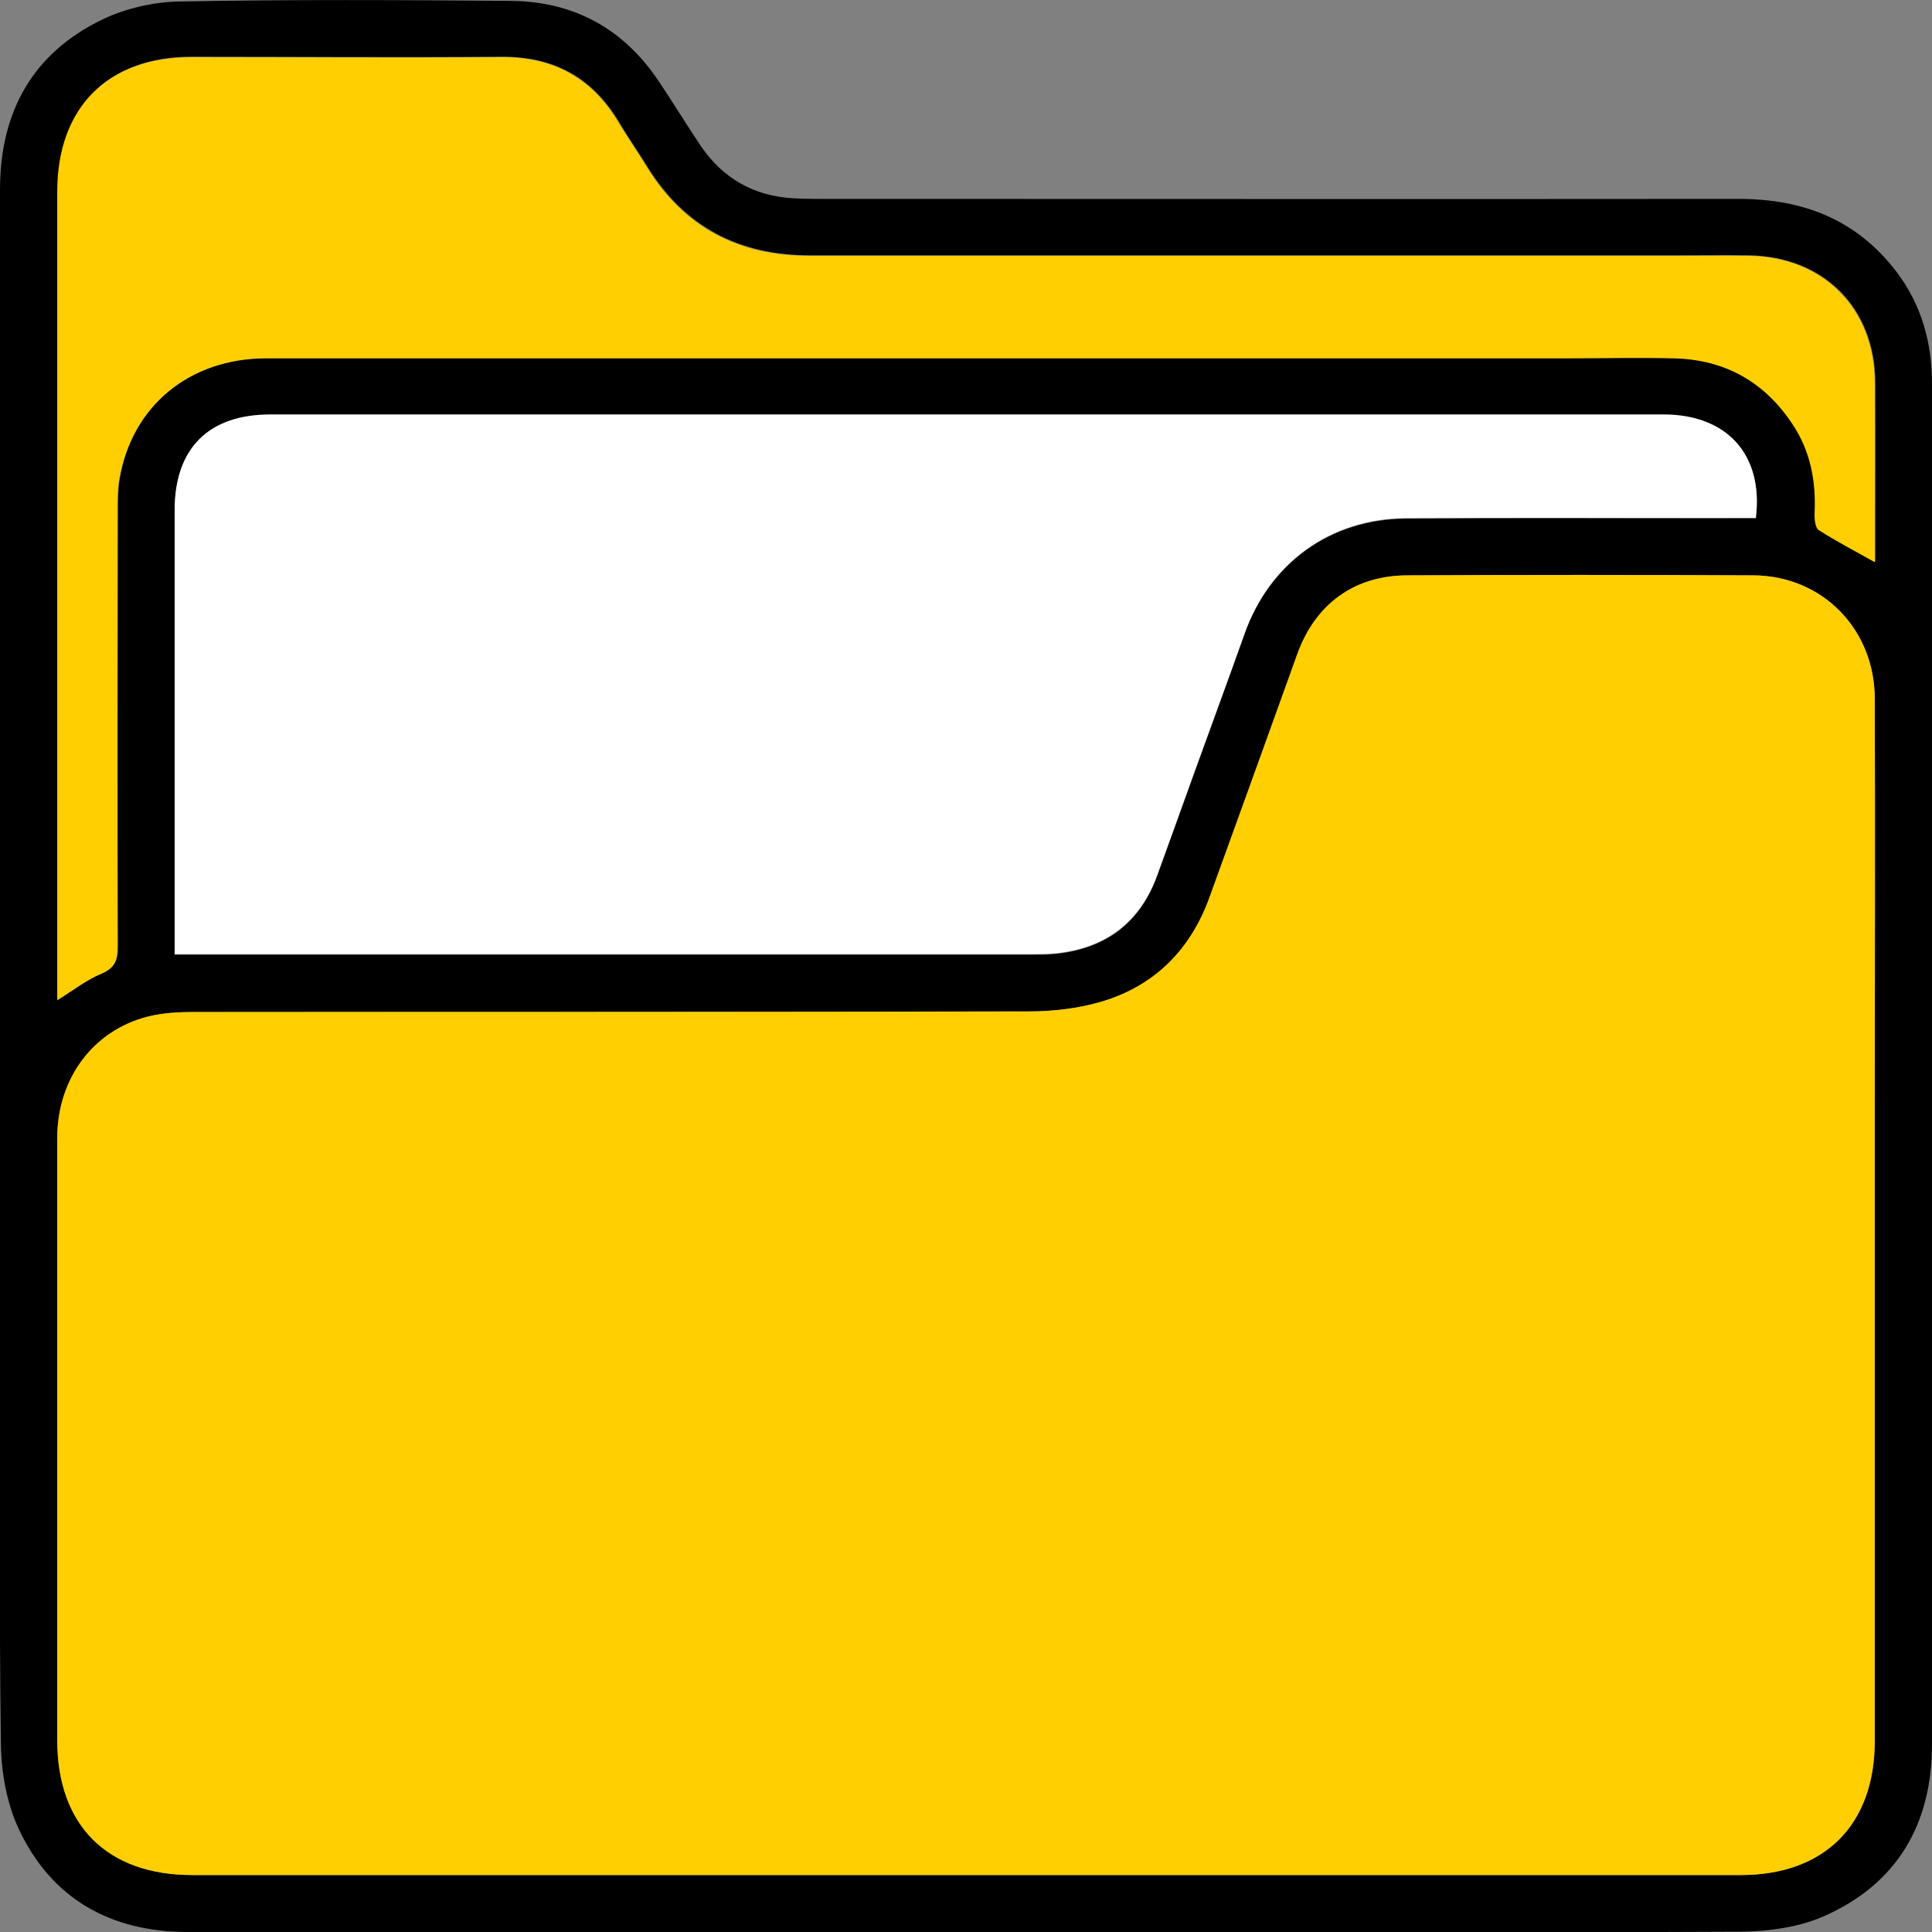
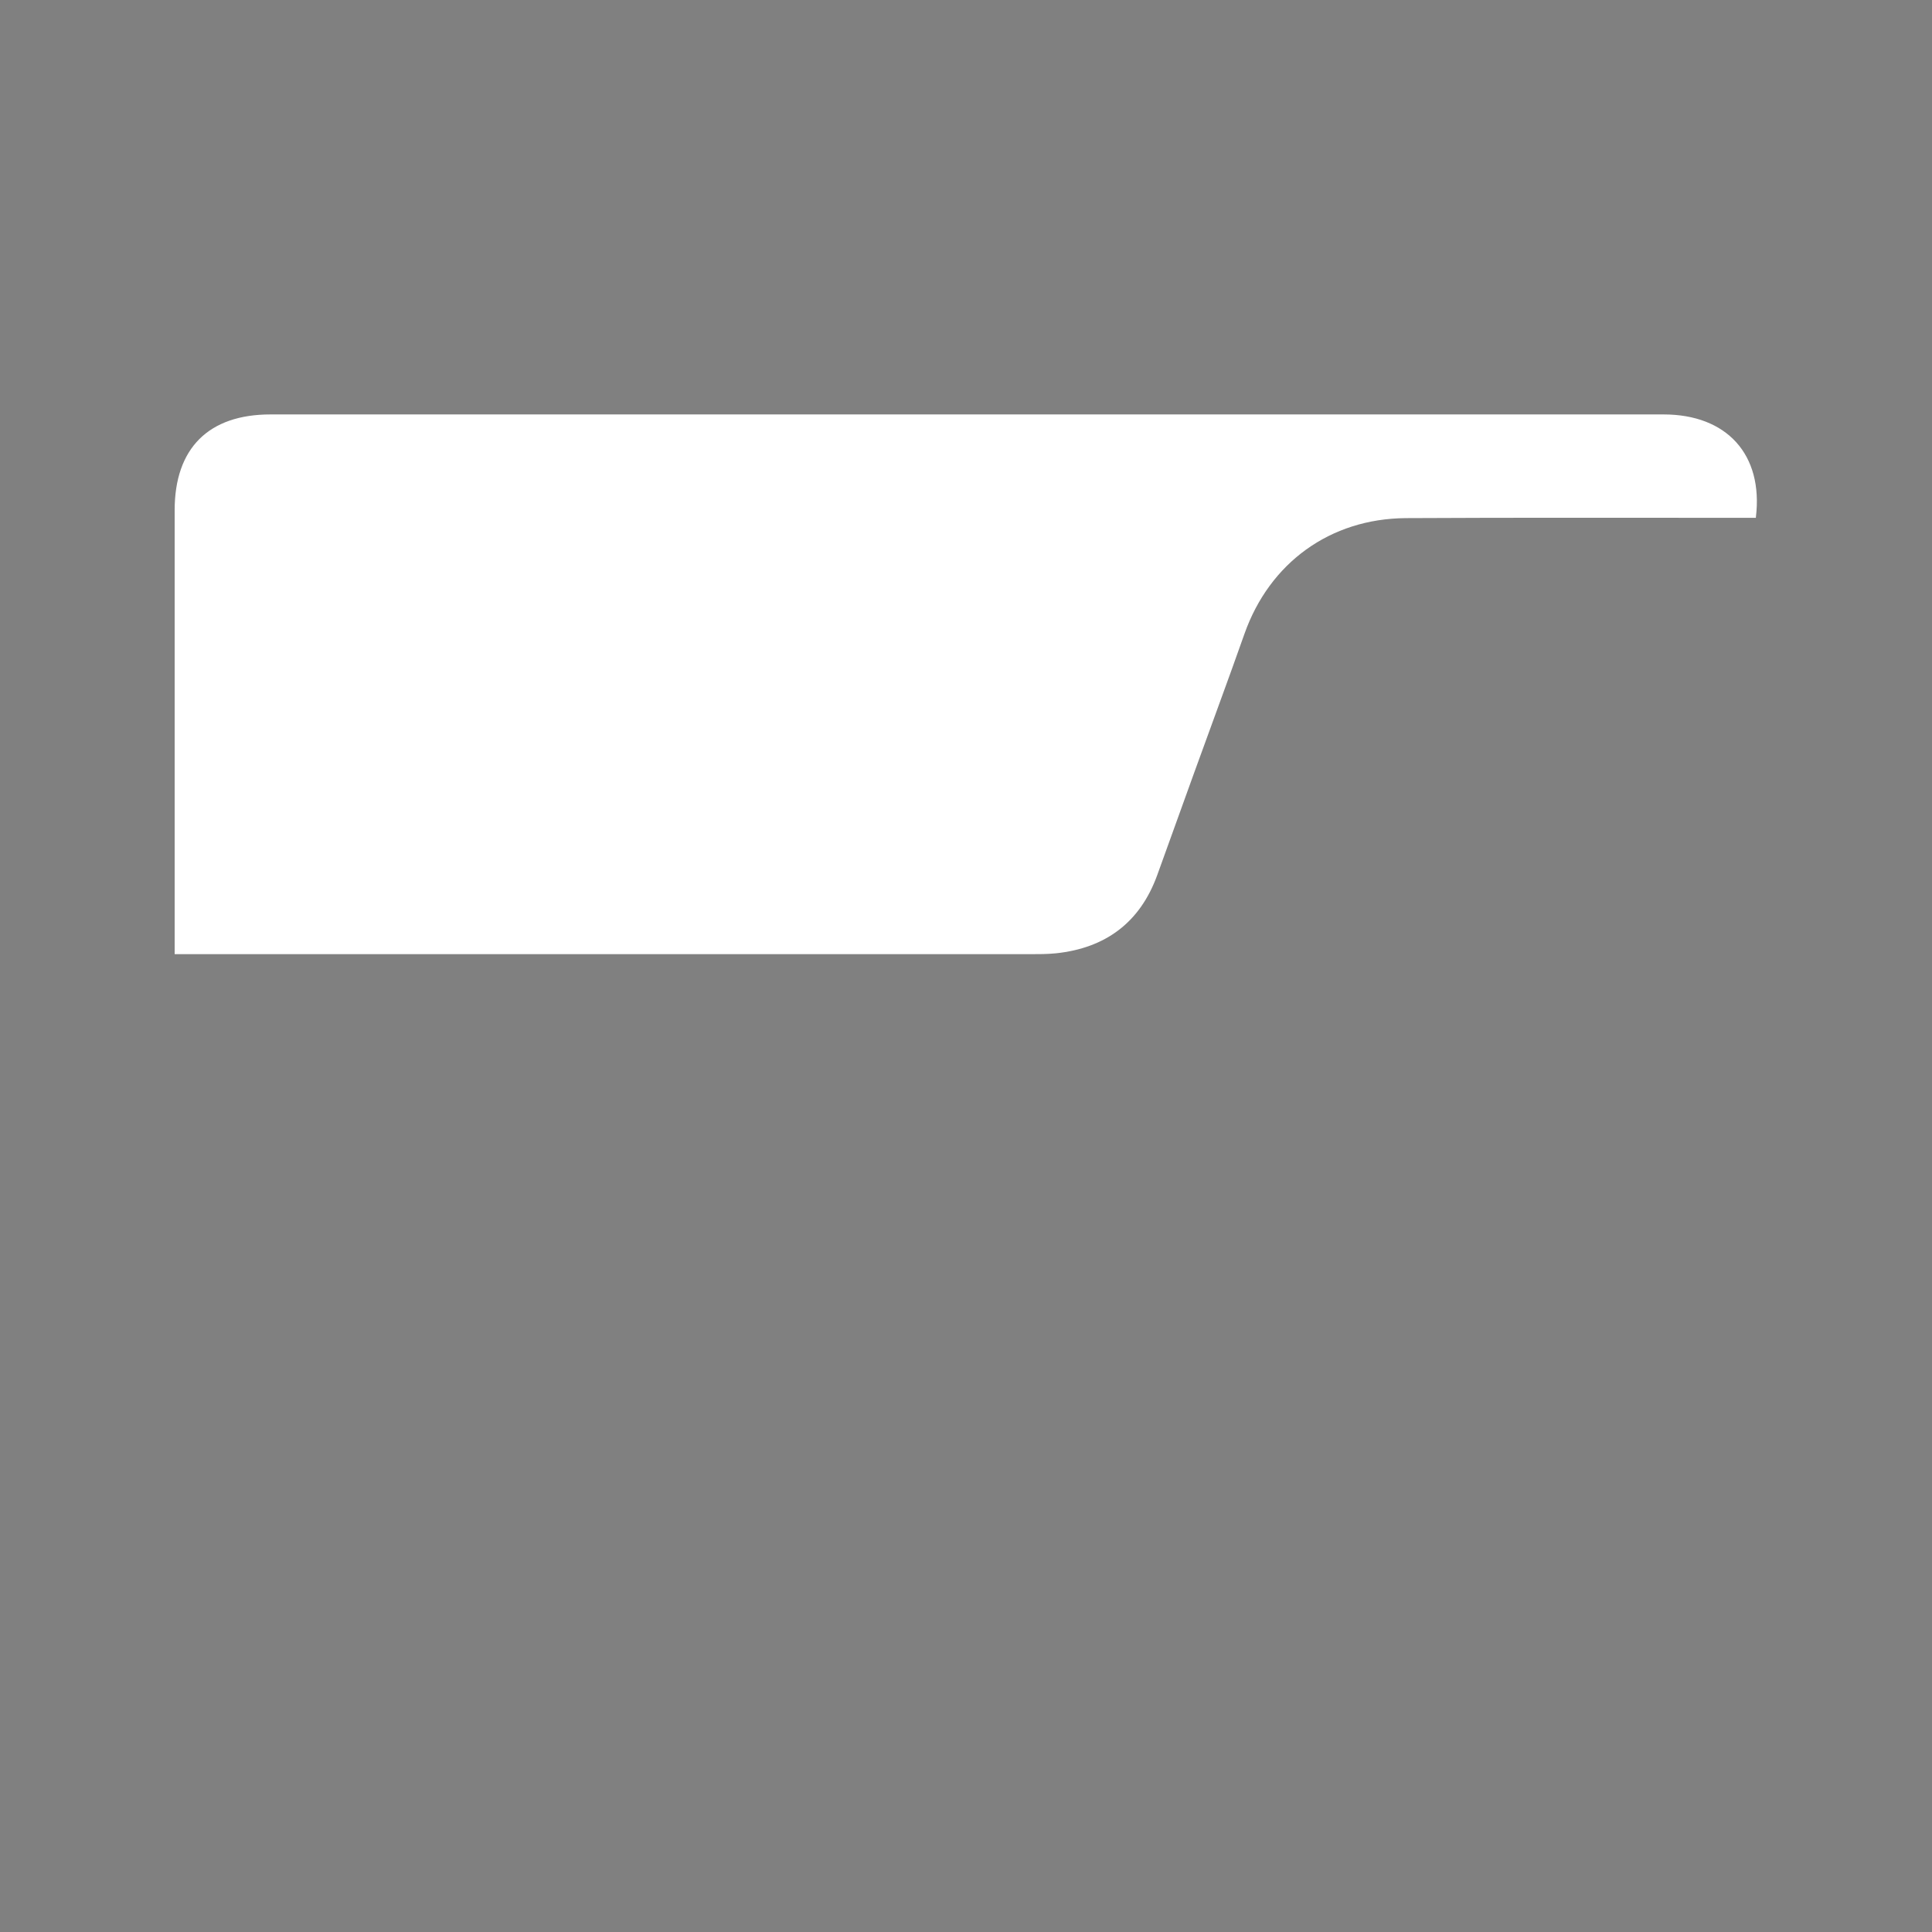
<svg xmlns="http://www.w3.org/2000/svg" height="66.15" viewBox="0 0 66.15 66.15" width="66.15">
  <rect x="0" y="0" width="66.15" height="66.15" fill="#808080" stroke="none" />
-   <path d="m33.07 66.15c-8.88 0-17.75 0-26.63 0-2.64 0-4.67-1.12-5.8-3.53-.41-.88-.6-1.95-.61-2.93-.06-4.65-.03-9.29-.03-13.94 0-13.08 0-26.17 0-39.25-0-2.65 1.1-4.67 3.5-5.83.81-.39 1.78-.61 2.69-.62 3.77-.07 7.54-.05 11.31-.02 2.16.02 3.86.96 5.06 2.76.49.73.94 1.47 1.43 2.2.76 1.12 1.83 1.73 3.19 1.8.34.02.67.02 1.01.02 10.45 0 20.89.01 31.34 0 2.21 0 4.04.71 5.4 2.49.86 1.13 1.22 2.43 1.22 3.84v9.23 37.35c0 2.72-1.18 4.77-3.68 5.88-.87.39-1.92.53-2.89.54-8.84.04-17.67.02-26.51.02zm-.04-1.95h26.57c2.87 0 4.59-1.72 4.59-4.59 0-7.23 0-14.45 0-21.68 0-4.67.01-9.33 0-14 0-2.39-1.8-4.22-4.16-4.23-3.95-.02-7.9-.02-11.86 0-1.81 0-3.14.99-3.75 2.69-1 2.78-2 5.56-3.01 8.34-.65 1.8-1.88 3.03-3.71 3.57-.79.23-1.64.33-2.46.33-9.53.02-19.06.01-28.6.02-.53 0-1.08.03-1.59.16-1.87.48-3.09 2.13-3.09 4.16v20.61c0 2.91 1.71 4.62 4.62 4.62zm27.09-46.47c.25-2.16-1-3.52-3.16-3.52-15.9 0-31.8 0-47.7 0-2.12 0-3.28 1.16-3.28 3.28v14.47.73h.82 28.47c.3 0 .6 0 .89-.03 1.7-.18 2.87-1.05 3.46-2.67.43-1.17.85-2.35 1.27-3.52.57-1.58 1.15-3.17 1.72-4.75.86-2.43 2.93-3.94 5.52-3.96 3.75-.03 7.5 0 11.25-.01h.74zm-58.16 16.51c.58-.36 1.03-.71 1.53-.92.45-.19.55-.44.55-.9-.02-4.98-.01-9.97 0-14.95 0-.36 0-.72.06-1.07.42-2.52 2.4-4.15 5.04-4.15h44.62c1.19 0 2.38-.02 3.57 0 1.75.05 3.13.81 4.08 2.28.59.91.79 1.93.74 3.01 0 .2.02.51.14.59.6.39 1.25.72 1.92 1.1 0-2.07 0-4.11 0-6.15-.01-2.54-1.76-4.29-4.31-4.34-.83-.01-1.67 0-2.5 0-9.89 0-19.78 0-29.66 0-2.42 0-4.29-.96-5.57-3.03-.32-.52-.68-1.03-.99-1.56-.91-1.51-2.23-2.22-4.01-2.21-3.53.03-7.07 0-10.6 0-2.87 0-4.59 1.72-4.59 4.6v26.98.7z" />
-   <path d="m33.03 64.2c-8.82 0-17.63 0-26.45 0-2.92 0-4.62-1.71-4.62-4.62 0-6.87 0-13.74 0-20.61 0-2.03 1.22-3.68 3.09-4.16.51-.13 1.06-.16 1.59-.16 9.53 0 19.06 0 28.6-.02.82 0 1.67-.1 2.46-.33 1.83-.54 3.06-1.78 3.71-3.57 1.01-2.78 2.01-5.56 3.01-8.34.61-1.69 1.94-2.68 3.75-2.69 3.95-.02 7.9-.02 11.86 0 2.36.01 4.16 1.84 4.16 4.23.02 4.67 0 9.33 0 14v21.68c0 2.87-1.72 4.59-4.59 4.59-8.86 0-17.71 0-26.57 0z" fill="#ffcf02" />
-   <path d="m60.12 17.73c-.27 0-.5 0-.74 0-3.75 0-7.5-.01-11.25.01-2.59.02-4.66 1.53-5.52 3.96-.56 1.59-1.15 3.17-1.72 4.75-.42 1.17-.85 2.35-1.27 3.52-.59 1.62-1.77 2.49-3.46 2.67-.3.03-.59.03-.89.03-9.49 0-18.98 0-28.47 0h-.82c0-.3 0-.52 0-.73 0-4.82 0-9.65 0-14.47 0-2.12 1.16-3.28 3.28-3.28h47.7c2.16 0 3.42 1.37 3.16 3.52z" fill="#fff" />
-   <path d="m1.96 34.24v-.7c0-8.99 0-17.99 0-26.98 0-2.87 1.72-4.6 4.59-4.6 3.53 0 7.07.02 10.6 0 1.77-.02 3.09.69 4.01 2.21.32.53.67 1.03.99 1.56 1.28 2.07 3.15 3.04 5.57 3.03h29.66c.83 0 1.67-.01 2.5 0 2.55.04 4.29 1.8 4.31 4.34.01 2.04 0 4.09 0 6.15-.67-.38-1.31-.71-1.92-1.1-.12-.08-.15-.39-.14-.59.05-1.08-.14-2.1-.74-3.01-.96-1.47-2.33-2.24-4.08-2.28-1.19-.03-2.38 0-3.57 0-14.87 0-29.74 0-44.62 0-2.63 0-4.61 1.63-5.04 4.15-.06.35-.06.71-.06 1.07v14.95c0 .45-.1.71-.55.9-.51.21-.95.56-1.53.92z" fill="#ffcf02" />
+   <path d="m60.12 17.73c-.27 0-.5 0-.74 0-3.75 0-7.5-.01-11.25.01-2.59.02-4.66 1.53-5.52 3.96-.56 1.59-1.15 3.17-1.72 4.75-.42 1.17-.85 2.35-1.27 3.52-.59 1.62-1.77 2.49-3.46 2.67-.3.03-.59.03-.89.03-9.49 0-18.98 0-28.47 0h-.82c0-.3 0-.52 0-.73 0-4.82 0-9.65 0-14.47 0-2.12 1.16-3.28 3.28-3.28h47.7c2.16 0 3.42 1.37 3.16 3.52" fill="#fff" />
</svg>